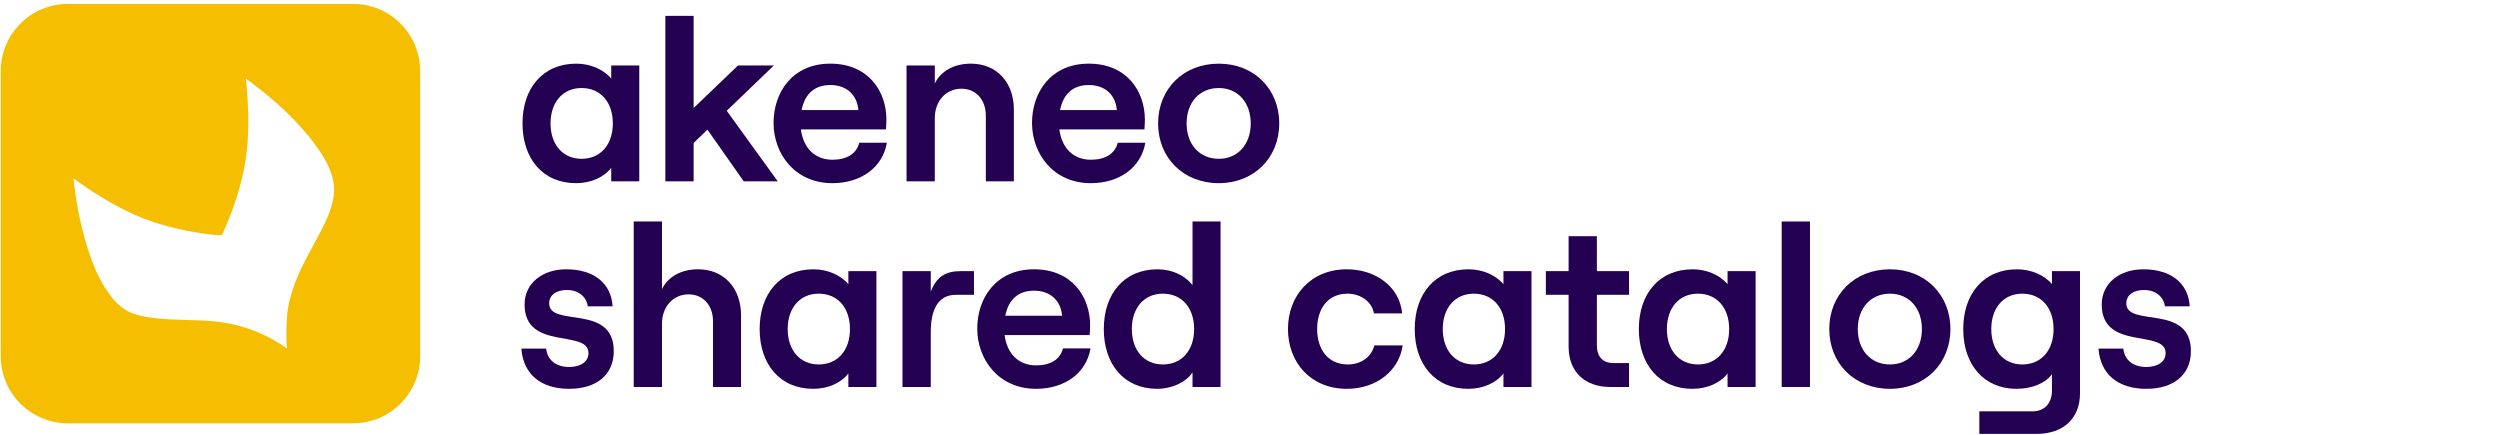
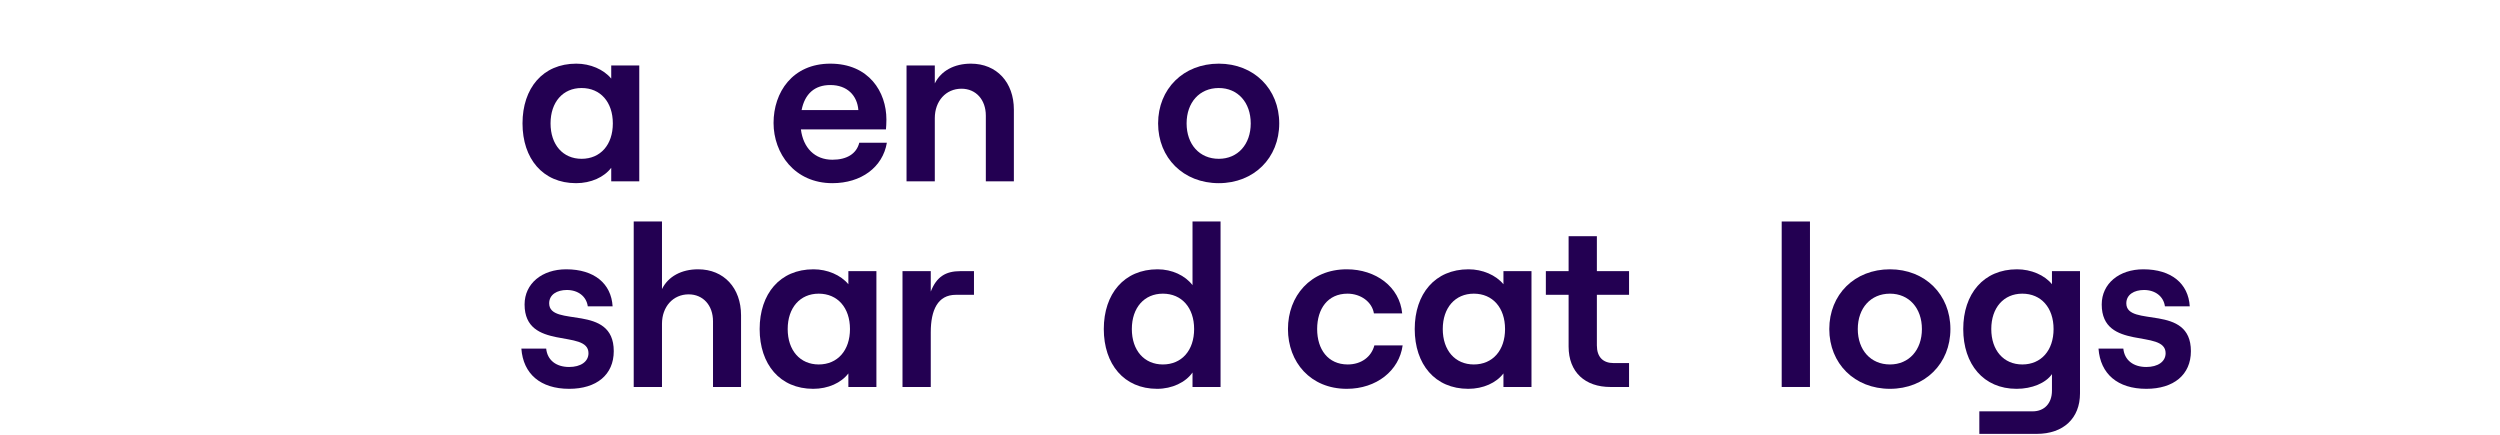
<svg xmlns="http://www.w3.org/2000/svg" width="620" height="108" viewBox="0 0 620 108" fill="none">
-   <path fill-rule="evenodd" clip-rule="evenodd" d="M16.829 0.971C7.638 0.971 0.188 8.421 0.188 17.612V88.339C0.188 97.53 7.638 104.981 16.829 104.981H87.556C96.747 104.981 104.198 97.53 104.198 88.339V17.612C104.198 8.421 96.747 0.971 87.556 0.971H16.829ZM71.192 86.445C71.193 86.448 71.193 86.451 71.194 86.454L71.196 86.448C71.195 86.448 71.194 86.447 71.192 86.445ZM71.192 86.445C70.971 85.046 70.928 82.309 71.185 78.417C71.344 76.022 71.977 73.681 72.737 71.405C73.981 67.673 75.851 64.22 77.718 60.773C77.847 60.535 77.975 60.297 78.104 60.058C78.198 59.885 78.292 59.71 78.387 59.535C80.254 56.09 82.274 52.36 82.781 48.451C83.481 43.049 79.72 37.696 76.49 33.727C72.059 28.283 66.641 23.621 60.985 19.498C61.517 24.654 61.771 30.088 61.399 35.355C61.044 40.334 59.94 45.212 58.366 49.942C57.497 52.551 56.49 55.111 55.35 57.613C54.989 58.404 54.955 58.424 54.089 58.343C53.422 58.281 52.757 58.209 52.092 58.13C50.688 57.961 49.29 57.755 47.897 57.51C42.96 56.644 38.06 55.327 33.473 53.29C28.065 50.89 22.987 47.72 18.217 44.234C18.774 49.516 19.74 54.793 21.23 59.894C22.596 64.572 24.367 69.342 27.337 73.255C28.822 75.212 30.693 76.955 33.047 77.779C35.147 78.514 37.418 78.818 39.627 79.02C41.822 79.224 44.024 79.286 46.227 79.349C48.737 79.419 51.247 79.49 53.746 79.771C60.091 80.48 65.991 82.724 71.192 86.445Z" fill="#F6BE00" />
  <path d="M532.285 96.427C525.16 96.427 520.885 92.722 520.429 86.452H526.585C526.87 89.302 529.036 91.012 532.285 91.012C535.135 91.012 537.073 89.701 537.073 87.592C537.073 81.493 521.227 87.136 521.227 75.508C521.227 70.321 525.559 66.787 531.544 66.787C538.498 66.787 542.716 70.321 543.058 75.964H536.902C536.56 73.513 534.508 71.917 531.715 71.917C529.264 71.917 527.326 73.057 527.326 75.223C527.326 81.322 543.343 75.166 543.343 87.079C543.343 92.95 539.068 96.427 532.285 96.427Z" fill="#230052" />
  <path d="M490.874 107.599V102.013H504.098C507.005 102.013 508.886 100.018 508.886 96.883V92.779C507.347 95.002 503.927 96.427 500.108 96.427C491.9 96.427 486.884 90.328 486.884 81.607C486.884 72.886 491.9 66.787 500.222 66.787C503.699 66.787 507.062 68.212 508.886 70.492V67.243H515.84V97.567C515.84 103.723 511.736 107.599 505.124 107.599H490.874ZM501.533 90.385C506.207 90.385 509.285 86.908 509.285 81.607C509.285 76.306 506.207 72.829 501.533 72.829C496.916 72.829 493.838 76.306 493.838 81.607C493.838 86.908 496.916 90.385 501.533 90.385Z" fill="#230052" />
  <path d="M468.711 96.427C459.933 96.427 453.663 90.157 453.663 81.607C453.663 73.057 459.933 66.787 468.711 66.787C477.432 66.787 483.702 73.057 483.702 81.607C483.702 90.157 477.432 96.427 468.711 96.427ZM468.711 90.385C473.442 90.385 476.634 86.794 476.634 81.607C476.634 76.42 473.442 72.829 468.711 72.829C463.923 72.829 460.731 76.42 460.731 81.607C460.731 86.794 463.923 90.385 468.711 90.385Z" fill="#230052" />
  <path d="M441.86 95.971V54.931H448.871V95.971H441.86Z" fill="#230052" />
-   <path d="M419.715 96.427C411.45 96.427 406.434 90.328 406.434 81.607C406.434 72.886 411.45 66.787 419.772 66.787C423.249 66.787 426.555 68.212 428.436 70.492V67.243H435.39V95.971H428.436V92.608C426.669 94.945 423.42 96.427 419.715 96.427ZM421.083 90.385C425.757 90.385 428.835 86.908 428.835 81.607C428.835 76.306 425.757 72.829 421.083 72.829C416.466 72.829 413.388 76.306 413.388 81.607C413.388 86.908 416.466 90.385 421.083 90.385Z" fill="#230052" />
  <path d="M399.388 95.971C393.118 95.971 389.014 92.323 389.014 85.939V73.114H383.371V67.243H389.014V58.579H396.025V67.243H404.005V73.114H396.025V85.654C396.025 88.561 397.564 90.043 400.186 90.043H404.005V95.971H399.388Z" fill="#230052" />
  <path d="M364.133 96.427C355.868 96.427 350.852 90.328 350.852 81.607C350.852 72.886 355.868 66.787 364.19 66.787C367.667 66.787 370.973 68.212 372.854 70.492V67.243H379.808V95.971H372.854V92.608C371.087 94.945 367.838 96.427 364.133 96.427ZM365.501 90.385C370.175 90.385 373.253 86.908 373.253 81.607C373.253 76.306 370.175 72.829 365.501 72.829C360.884 72.829 357.806 76.306 357.806 81.607C357.806 86.908 360.884 90.385 365.501 90.385Z" fill="#230052" />
  <path d="M334.006 96.427C325 96.427 319.414 89.815 319.414 81.607C319.414 73.399 325 66.787 334.006 66.787C341.188 66.787 347.116 71.119 347.743 77.731H340.732C340.276 74.881 337.483 72.829 334.177 72.829C329.275 72.829 326.653 76.591 326.653 81.607C326.653 86.623 329.332 90.385 334.234 90.385C337.597 90.385 340.105 88.504 340.846 85.654H347.857C347.002 91.924 341.359 96.427 334.006 96.427Z" fill="#230052" />
  <path d="M286.966 96.427C278.758 96.427 273.742 90.328 273.742 81.607C273.742 72.886 278.758 66.787 287.08 66.787C290.671 66.787 293.92 68.326 295.744 70.72V54.931H302.698V95.971H295.744V92.38C294.034 94.831 290.671 96.427 286.966 96.427ZM288.391 90.385C293.065 90.385 296.143 86.908 296.143 81.607C296.143 76.306 293.065 72.829 288.391 72.829C283.774 72.829 280.696 76.306 280.696 81.607C280.696 86.908 283.774 90.385 288.391 90.385Z" fill="#230052" />
-   <path d="M256.95 96.427C247.545 96.427 242.358 89.017 242.358 81.493C242.358 73.912 247.032 66.787 256.437 66.787C266.013 66.787 270.345 73.798 270.345 80.638C270.345 81.607 270.288 82.519 270.231 83.089H249.141C249.711 87.649 252.561 90.613 256.95 90.613C260.541 90.613 262.935 89.131 263.619 86.395H270.459C269.433 92.494 264.075 96.427 256.95 96.427ZM249.312 78.301H263.391C263.106 74.653 260.598 72.088 256.437 72.088C252.561 72.088 250.11 74.254 249.312 78.301Z" fill="#230052" />
  <path d="M223.819 95.971V67.243H230.83V72.316C232.255 68.668 234.478 67.243 238.183 67.243H241.546V73.114H237.043C232.54 73.114 230.83 76.933 230.83 82.405V95.971H223.819Z" fill="#230052" />
  <path d="M201.674 96.427C193.409 96.427 188.393 90.328 188.393 81.607C188.393 72.886 193.409 66.787 201.731 66.787C205.208 66.787 208.514 68.212 210.395 70.492V67.243H217.349V95.971H210.395V92.608C208.628 94.945 205.379 96.427 201.674 96.427ZM203.042 90.385C207.716 90.385 210.794 86.908 210.794 81.607C210.794 76.306 207.716 72.829 203.042 72.829C198.425 72.829 195.347 76.306 195.347 81.607C195.347 86.908 198.425 90.385 203.042 90.385Z" fill="#230052" />
  <path d="M157.161 95.971V54.931H164.172V71.689C165.711 68.554 169.017 66.787 173.121 66.787C179.562 66.787 183.78 71.461 183.78 78.187V95.971H176.826V79.669C176.826 75.736 174.375 73 170.784 73C166.908 73 164.172 76.078 164.172 80.296V95.971H157.161Z" fill="#230052" />
  <path d="M141.154 96.427C134.029 96.427 129.754 92.722 129.298 86.452H135.454C135.739 89.302 137.905 91.012 141.154 91.012C144.004 91.012 145.942 89.701 145.942 87.592C145.942 81.493 130.096 87.136 130.096 75.508C130.096 70.321 134.428 66.787 140.413 66.787C147.367 66.787 151.585 70.321 151.927 75.964H145.771C145.429 73.513 143.377 71.917 140.584 71.917C138.133 71.917 136.195 73.057 136.195 75.223C136.195 81.322 152.212 75.166 152.212 87.079C152.212 92.95 147.937 96.427 141.154 96.427Z" fill="#230052" />
  <path d="M302.258 45.427C293.48 45.427 287.21 39.157 287.21 30.607C287.21 22.057 293.48 15.787 302.258 15.787C310.979 15.787 317.249 22.057 317.249 30.607C317.249 39.157 310.979 45.427 302.258 45.427ZM302.258 39.385C306.989 39.385 310.181 35.794 310.181 30.607C310.181 25.42 306.989 21.829 302.258 21.829C297.47 21.829 294.278 25.42 294.278 30.607C294.278 35.794 297.47 39.385 302.258 39.385Z" fill="#230052" />
-   <path d="M270.532 45.427C261.127 45.427 255.94 38.017 255.94 30.493C255.94 22.912 260.614 15.787 270.019 15.787C279.595 15.787 283.927 22.798 283.927 29.638C283.927 30.607 283.87 31.519 283.813 32.089H262.723C263.293 36.649 266.143 39.613 270.532 39.613C274.123 39.613 276.517 38.131 277.201 35.395H284.041C283.015 41.494 277.657 45.427 270.532 45.427ZM262.894 27.301H276.973C276.688 23.653 274.18 21.088 270.019 21.088C266.143 21.088 263.692 23.254 262.894 27.301Z" fill="#230052" />
  <path d="M224.821 44.971V16.243H231.832V20.689C233.371 17.554 236.677 15.787 240.781 15.787C247.222 15.787 251.44 20.461 251.44 27.187V44.971H244.486V28.669C244.486 24.736 242.035 22 238.444 22C234.568 22 231.832 25.078 231.832 29.296V44.971H224.821Z" fill="#230052" />
  <path d="M206.434 45.427C197.029 45.427 191.842 38.017 191.842 30.493C191.842 22.912 196.516 15.787 205.921 15.787C215.497 15.787 219.829 22.798 219.829 29.638C219.829 30.607 219.772 31.519 219.715 32.089H198.625C199.195 36.649 202.045 39.613 206.434 39.613C210.025 39.613 212.419 38.131 213.103 35.395H219.943C218.917 41.494 213.559 45.427 206.434 45.427ZM198.796 27.301H212.875C212.59 23.653 210.082 21.088 205.921 21.088C202.045 21.088 199.594 23.254 198.796 27.301Z" fill="#230052" />
-   <path d="M165.009 44.971V3.931H172.02V26.788L183.021 16.243H191.913L180.228 27.472L192.882 44.971H184.446L175.44 32.146L172.02 35.452V44.971H165.009Z" fill="#230052" />
  <path d="M142.864 45.427C134.599 45.427 129.583 39.328 129.583 30.607C129.583 21.886 134.599 15.787 142.921 15.787C146.398 15.787 149.704 17.212 151.585 19.492V16.243H158.539V44.971H151.585V41.608C149.818 43.945 146.569 45.427 142.864 45.427ZM144.232 39.385C148.906 39.385 151.984 35.908 151.984 30.607C151.984 25.306 148.906 21.829 144.232 21.829C139.615 21.829 136.537 25.306 136.537 30.607C136.537 35.908 139.615 39.385 144.232 39.385Z" fill="#230052" />
</svg>